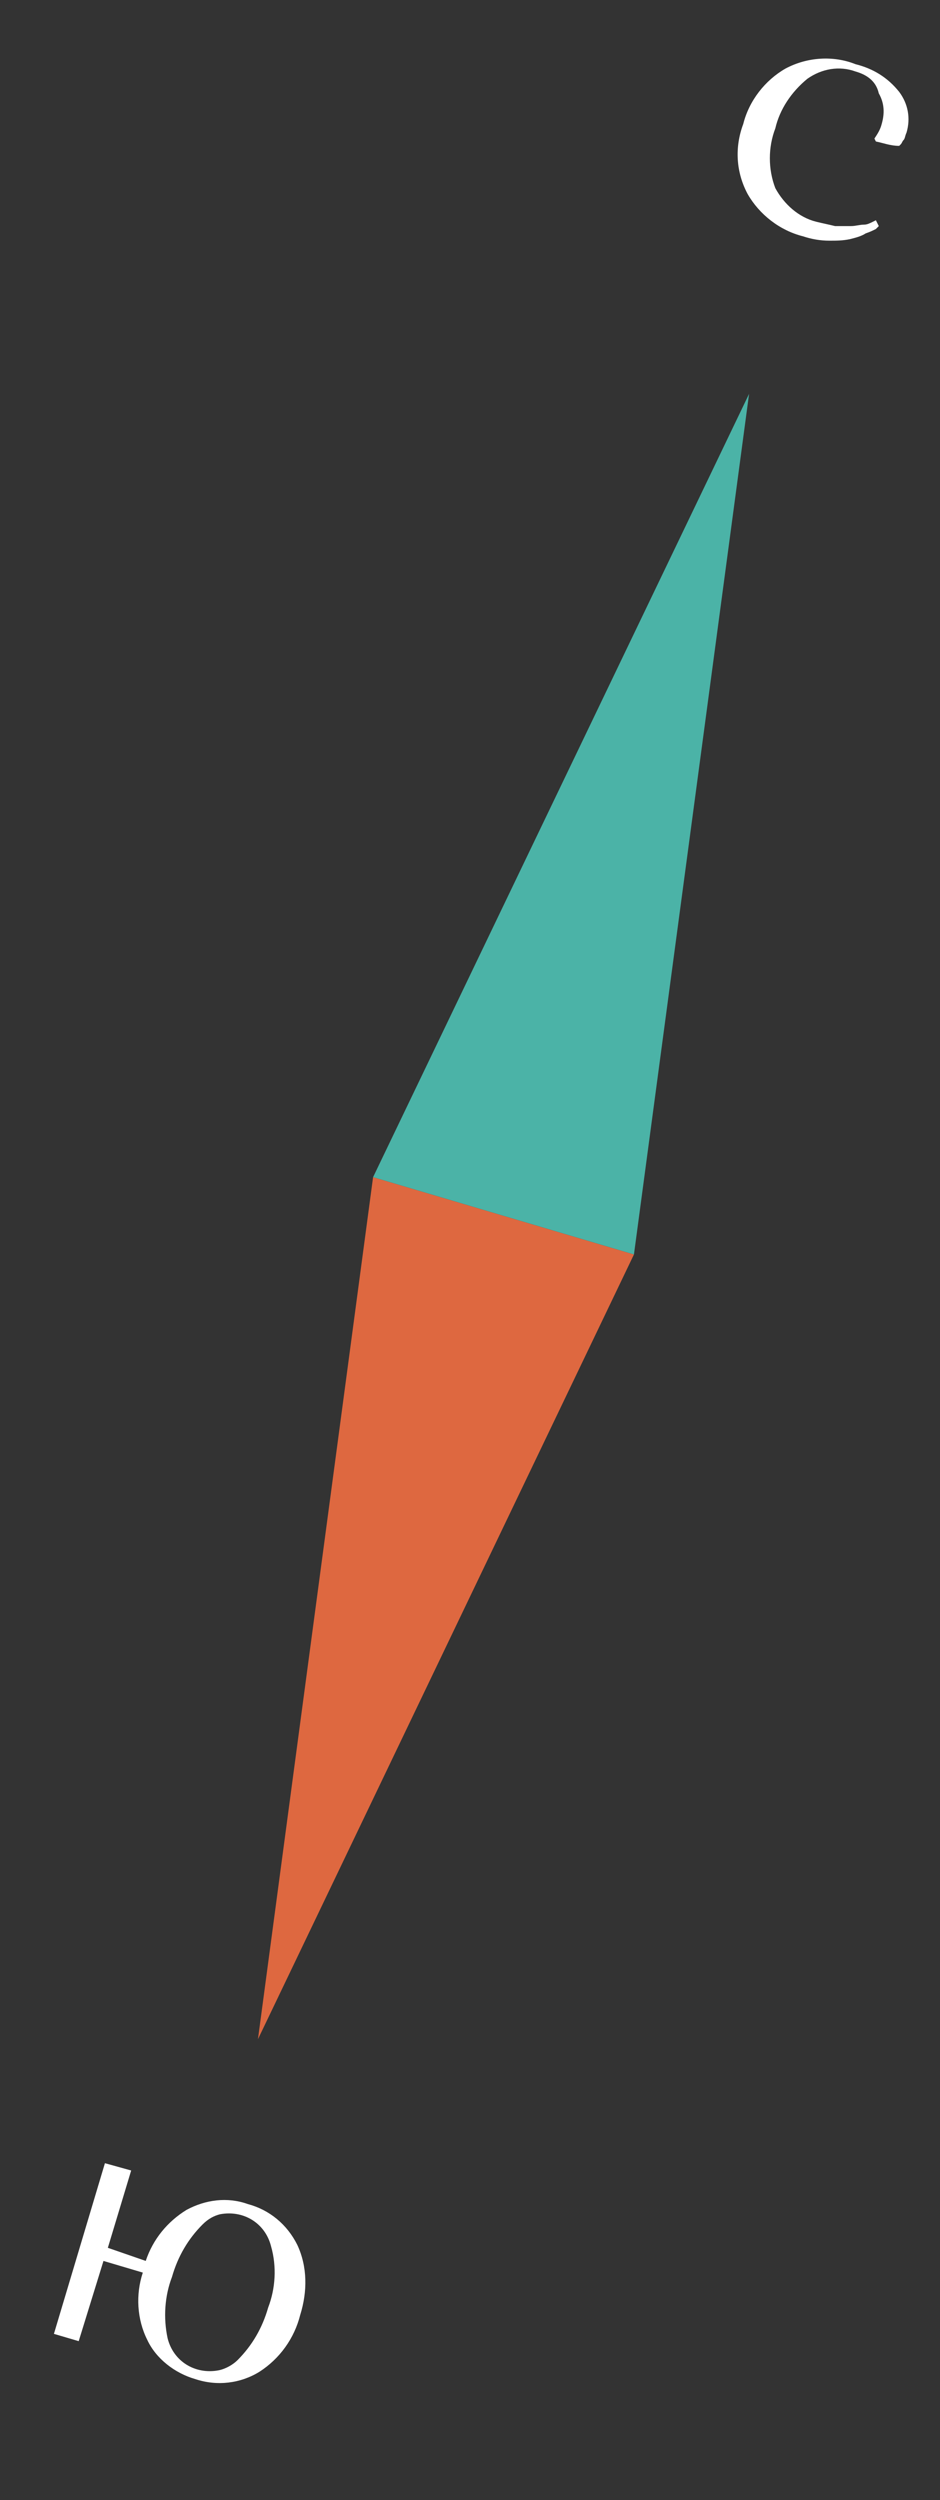
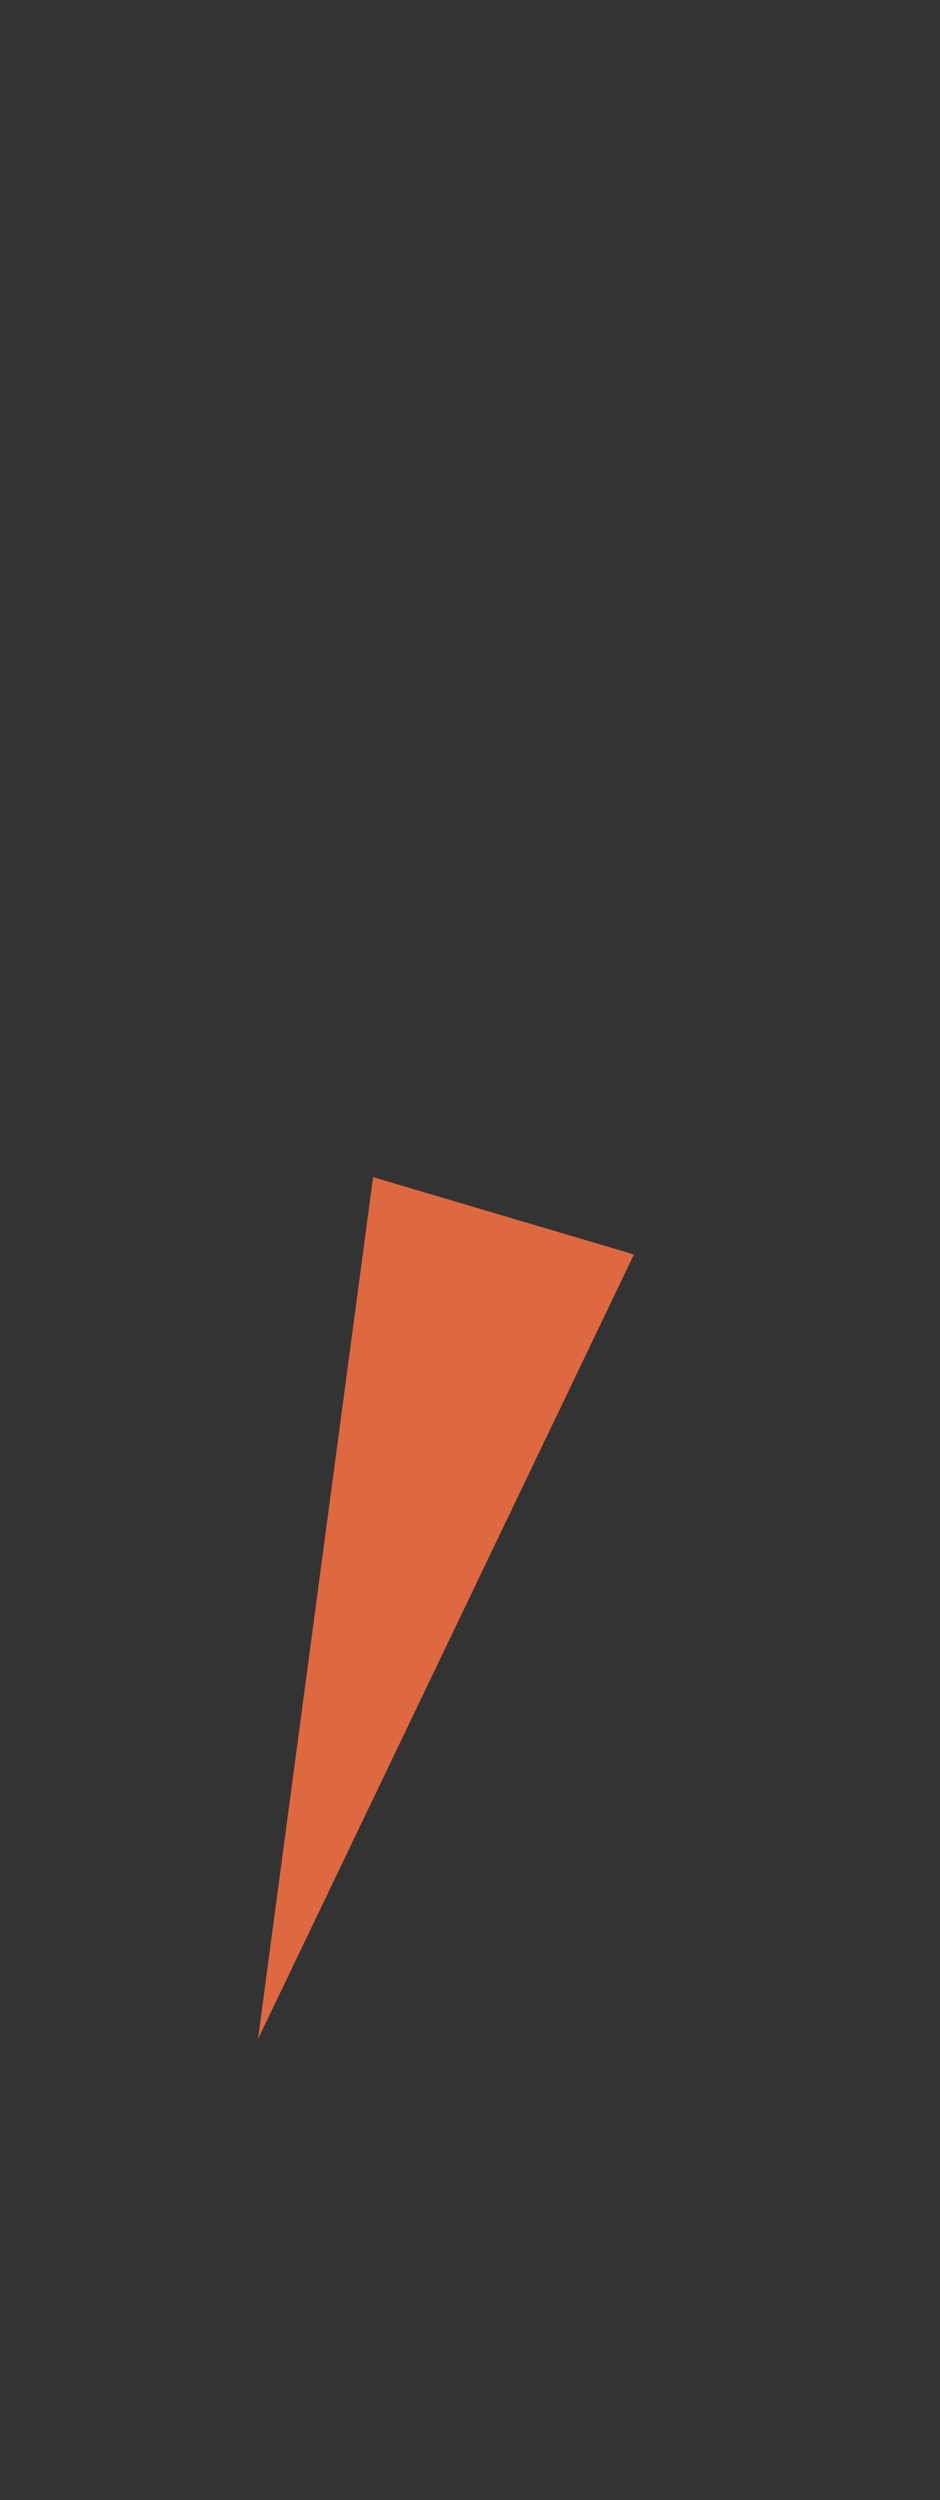
<svg xmlns="http://www.w3.org/2000/svg" id="Layer_1" x="0px" y="0px" viewBox="0 0 64.5 171.4" style="enable-background:new 0 0 64.5 171.4;" xml:space="preserve">
  <rect x="0" y="0" width="64.5" height="171.4" fill="#333333" stroke="none" />
  <style type="text/css"> .st0{fill:#DE6840;} .st1{fill:#4BB3A7;} .st2{fill:#FFFFFF;} </style>
  <g id="dorogi">
    <polygon class="st0" points="25.6,80.7 43.5,86 17.7,139.8 " />
-     <polygon class="st1" points="43.5,86 25.6,80.7 51.4,27 " />
-     <path class="st2" d="M58.7,4.9c-1.1-0.4-2.3-0.2-3.3,0.5c-1.1,0.9-1.9,2.1-2.2,3.4c-0.5,1.3-0.5,2.8,0,4.1c0.6,1.1,1.6,2,2.8,2.3 c0.4,0.1,0.9,0.2,1.3,0.3c0.4,0,0.8,0,1.1,0c0.3,0,0.6-0.1,0.9-0.1c0.2,0,0.4-0.1,0.6-0.2l0.2-0.1l0.2,0.4 c-0.1,0.1-0.1,0.1-0.2,0.2c-0.2,0.1-0.4,0.2-0.7,0.3c-0.3,0.2-0.7,0.3-1.1,0.4c-0.5,0.1-0.9,0.1-1.4,0.1c-0.6,0-1.2-0.1-1.8-0.3 c-1.6-0.4-3-1.5-3.8-2.9c-0.8-1.5-0.9-3.2-0.3-4.8c0.4-1.6,1.5-3,2.9-3.8c1.5-0.8,3.3-0.9,4.8-0.3c1.2,0.3,2.2,0.9,3,1.9 c0.6,0.8,0.8,1.8,0.5,2.8c-0.1,0.2-0.1,0.4-0.2,0.5c-0.1,0.1-0.1,0.2-0.2,0.3l-0.1,0.1c-0.6,0-1.1-0.2-1.6-0.3l-0.1-0.2 c0.2-0.3,0.4-0.6,0.5-1c0.2-0.7,0.2-1.4-0.2-2.1C60.1,5.5,59.4,5.1,58.7,4.9z" />
-     <path class="st2" d="M3.7,160l3.5-11.7l1.8,0.5l-1.6,5.3L10,155c0.5-1.5,1.5-2.7,2.8-3.5c1.3-0.7,2.8-0.9,4.2-0.4 c1.5,0.4,2.7,1.4,3.4,2.8c0.7,1.5,0.7,3.2,0.2,4.8c-0.4,1.6-1.4,3-2.8,3.9c-1.3,0.8-2.9,1-4.4,0.5c-1.4-0.4-2.7-1.4-3.3-2.7 c-0.7-1.4-0.8-3.1-0.3-4.6L7.1,155l-1.7,5.5L3.7,160z M13.9,152.5c-1,1-1.7,2.2-2.1,3.6c-0.5,1.3-0.6,2.8-0.3,4.2 c0.4,1.6,1.9,2.5,3.5,2.2c0.5-0.1,1-0.4,1.3-0.7c1-1,1.7-2.2,2.1-3.6c0.5-1.3,0.6-2.8,0.2-4.2c-0.4-1.6-1.9-2.5-3.5-2.2 C14.7,151.9,14.3,152.1,13.9,152.5z" />
  </g>
</svg>